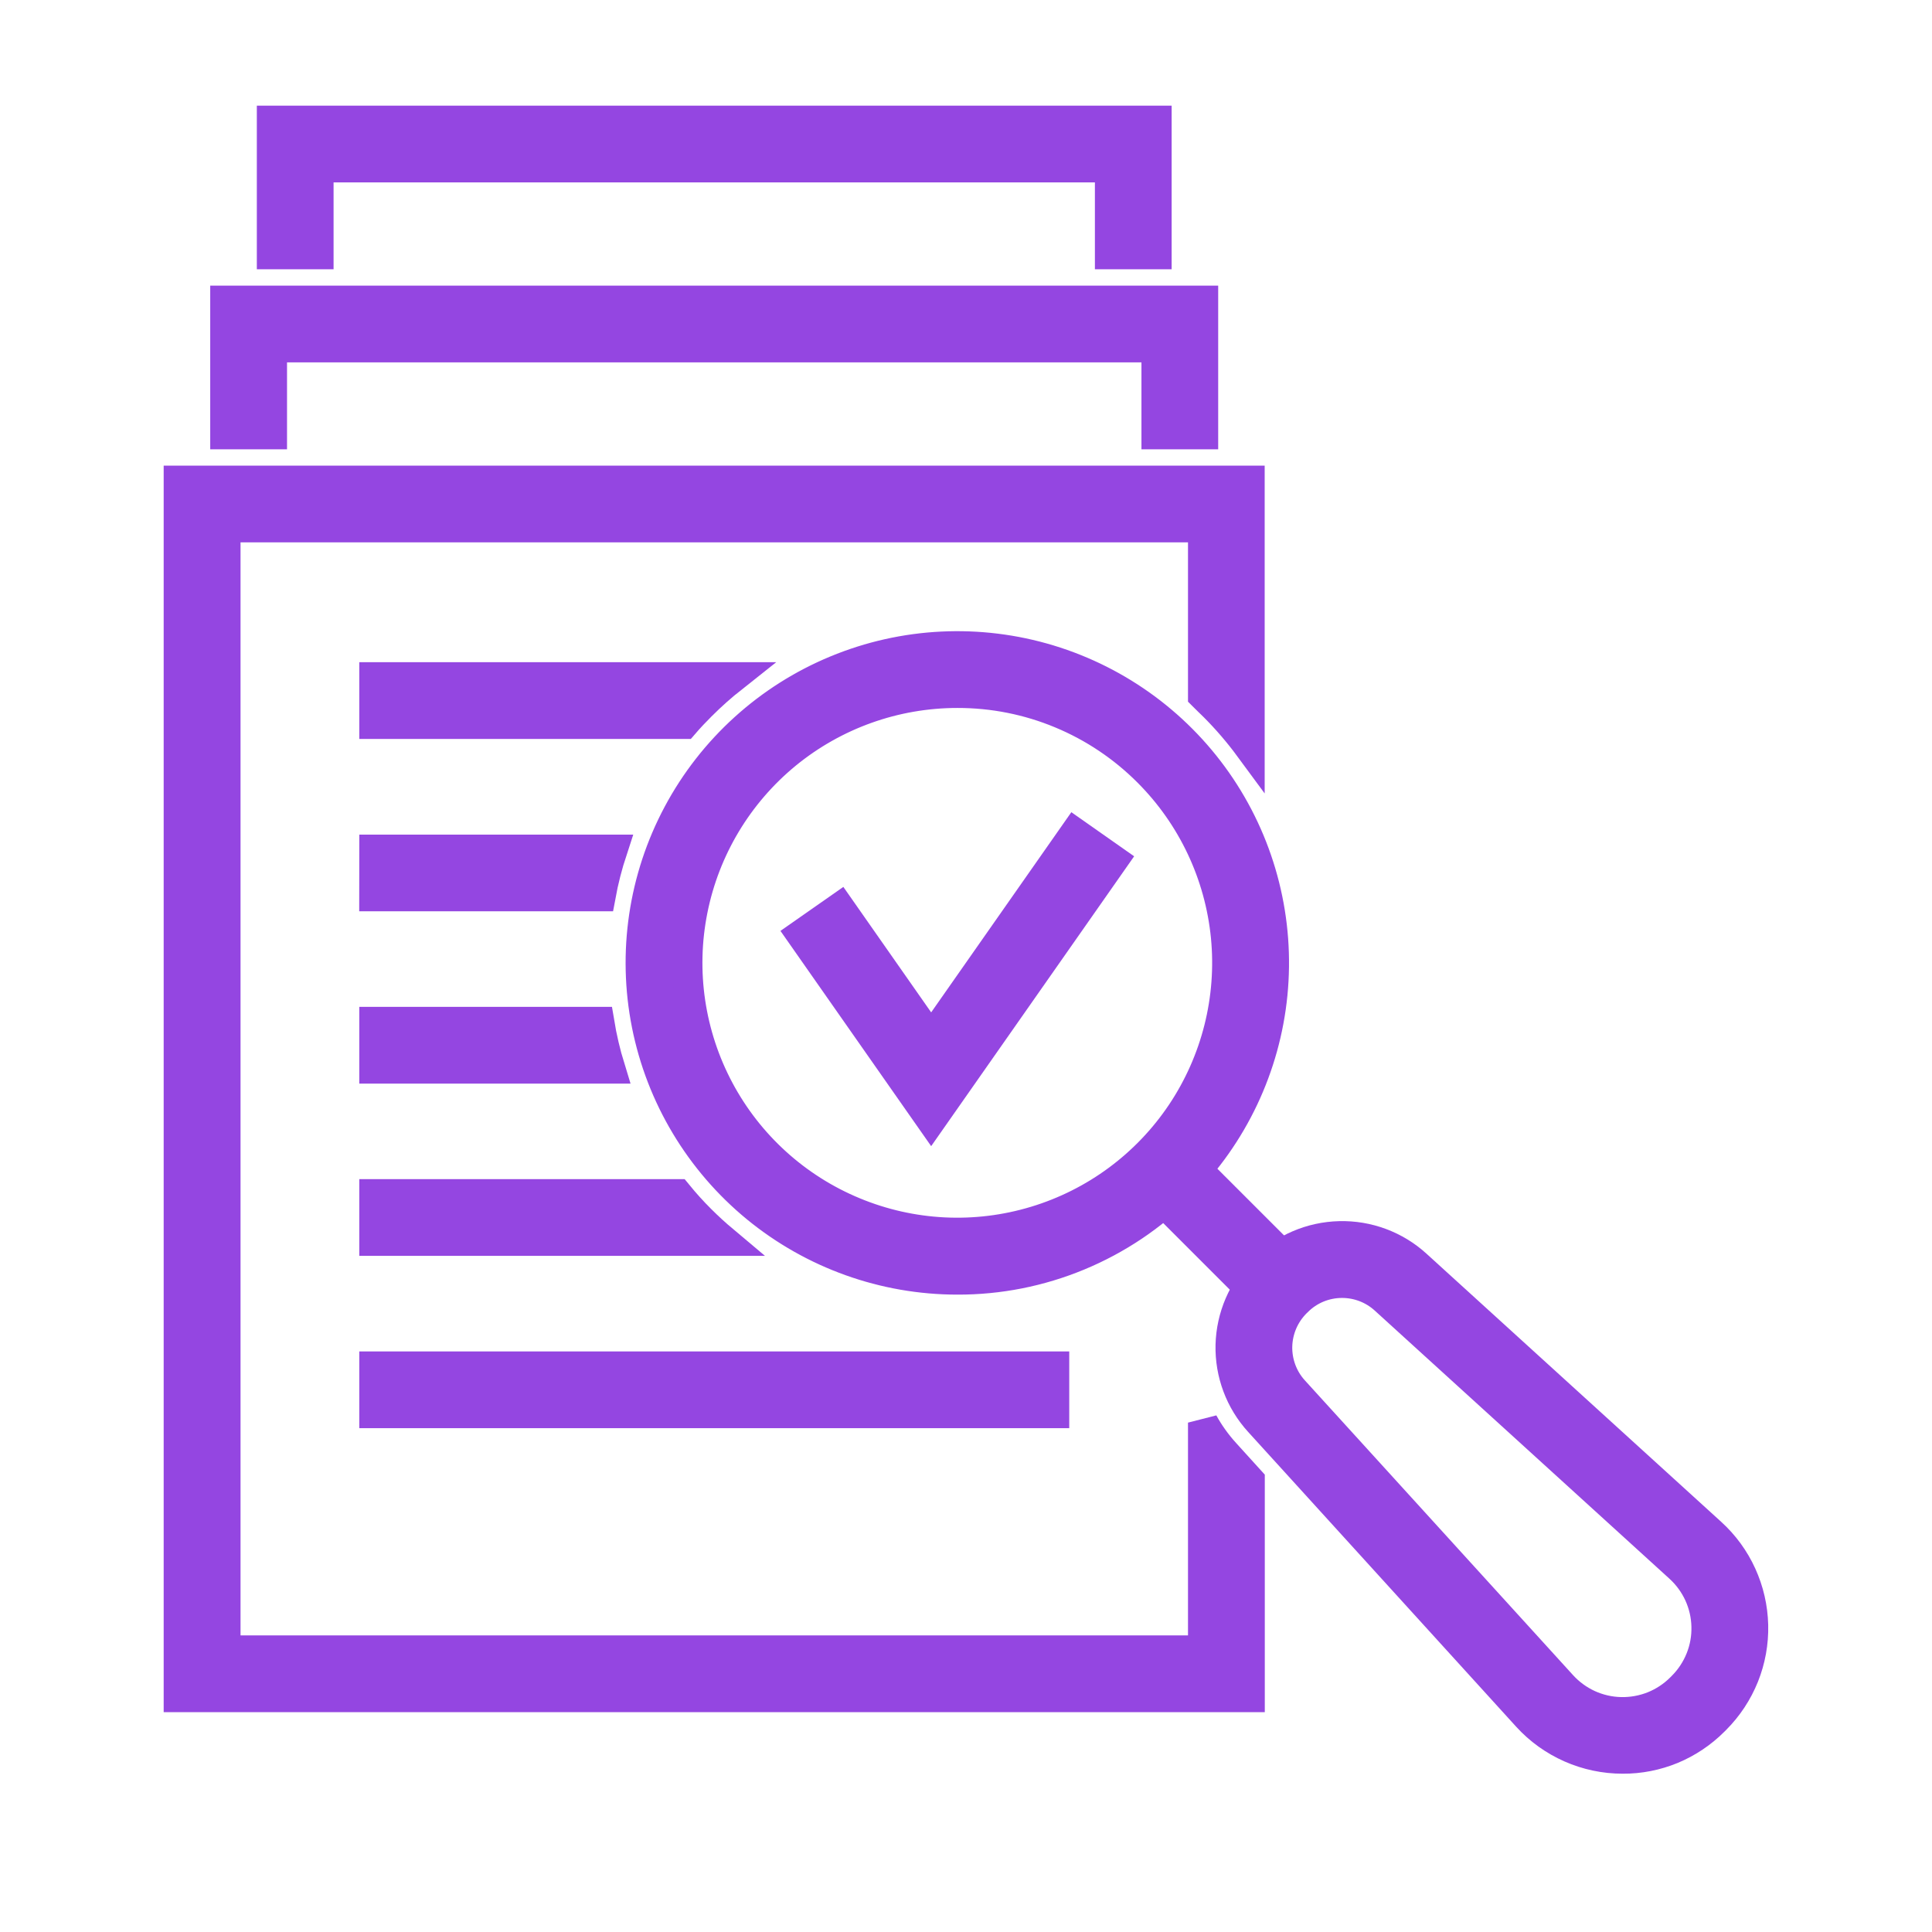
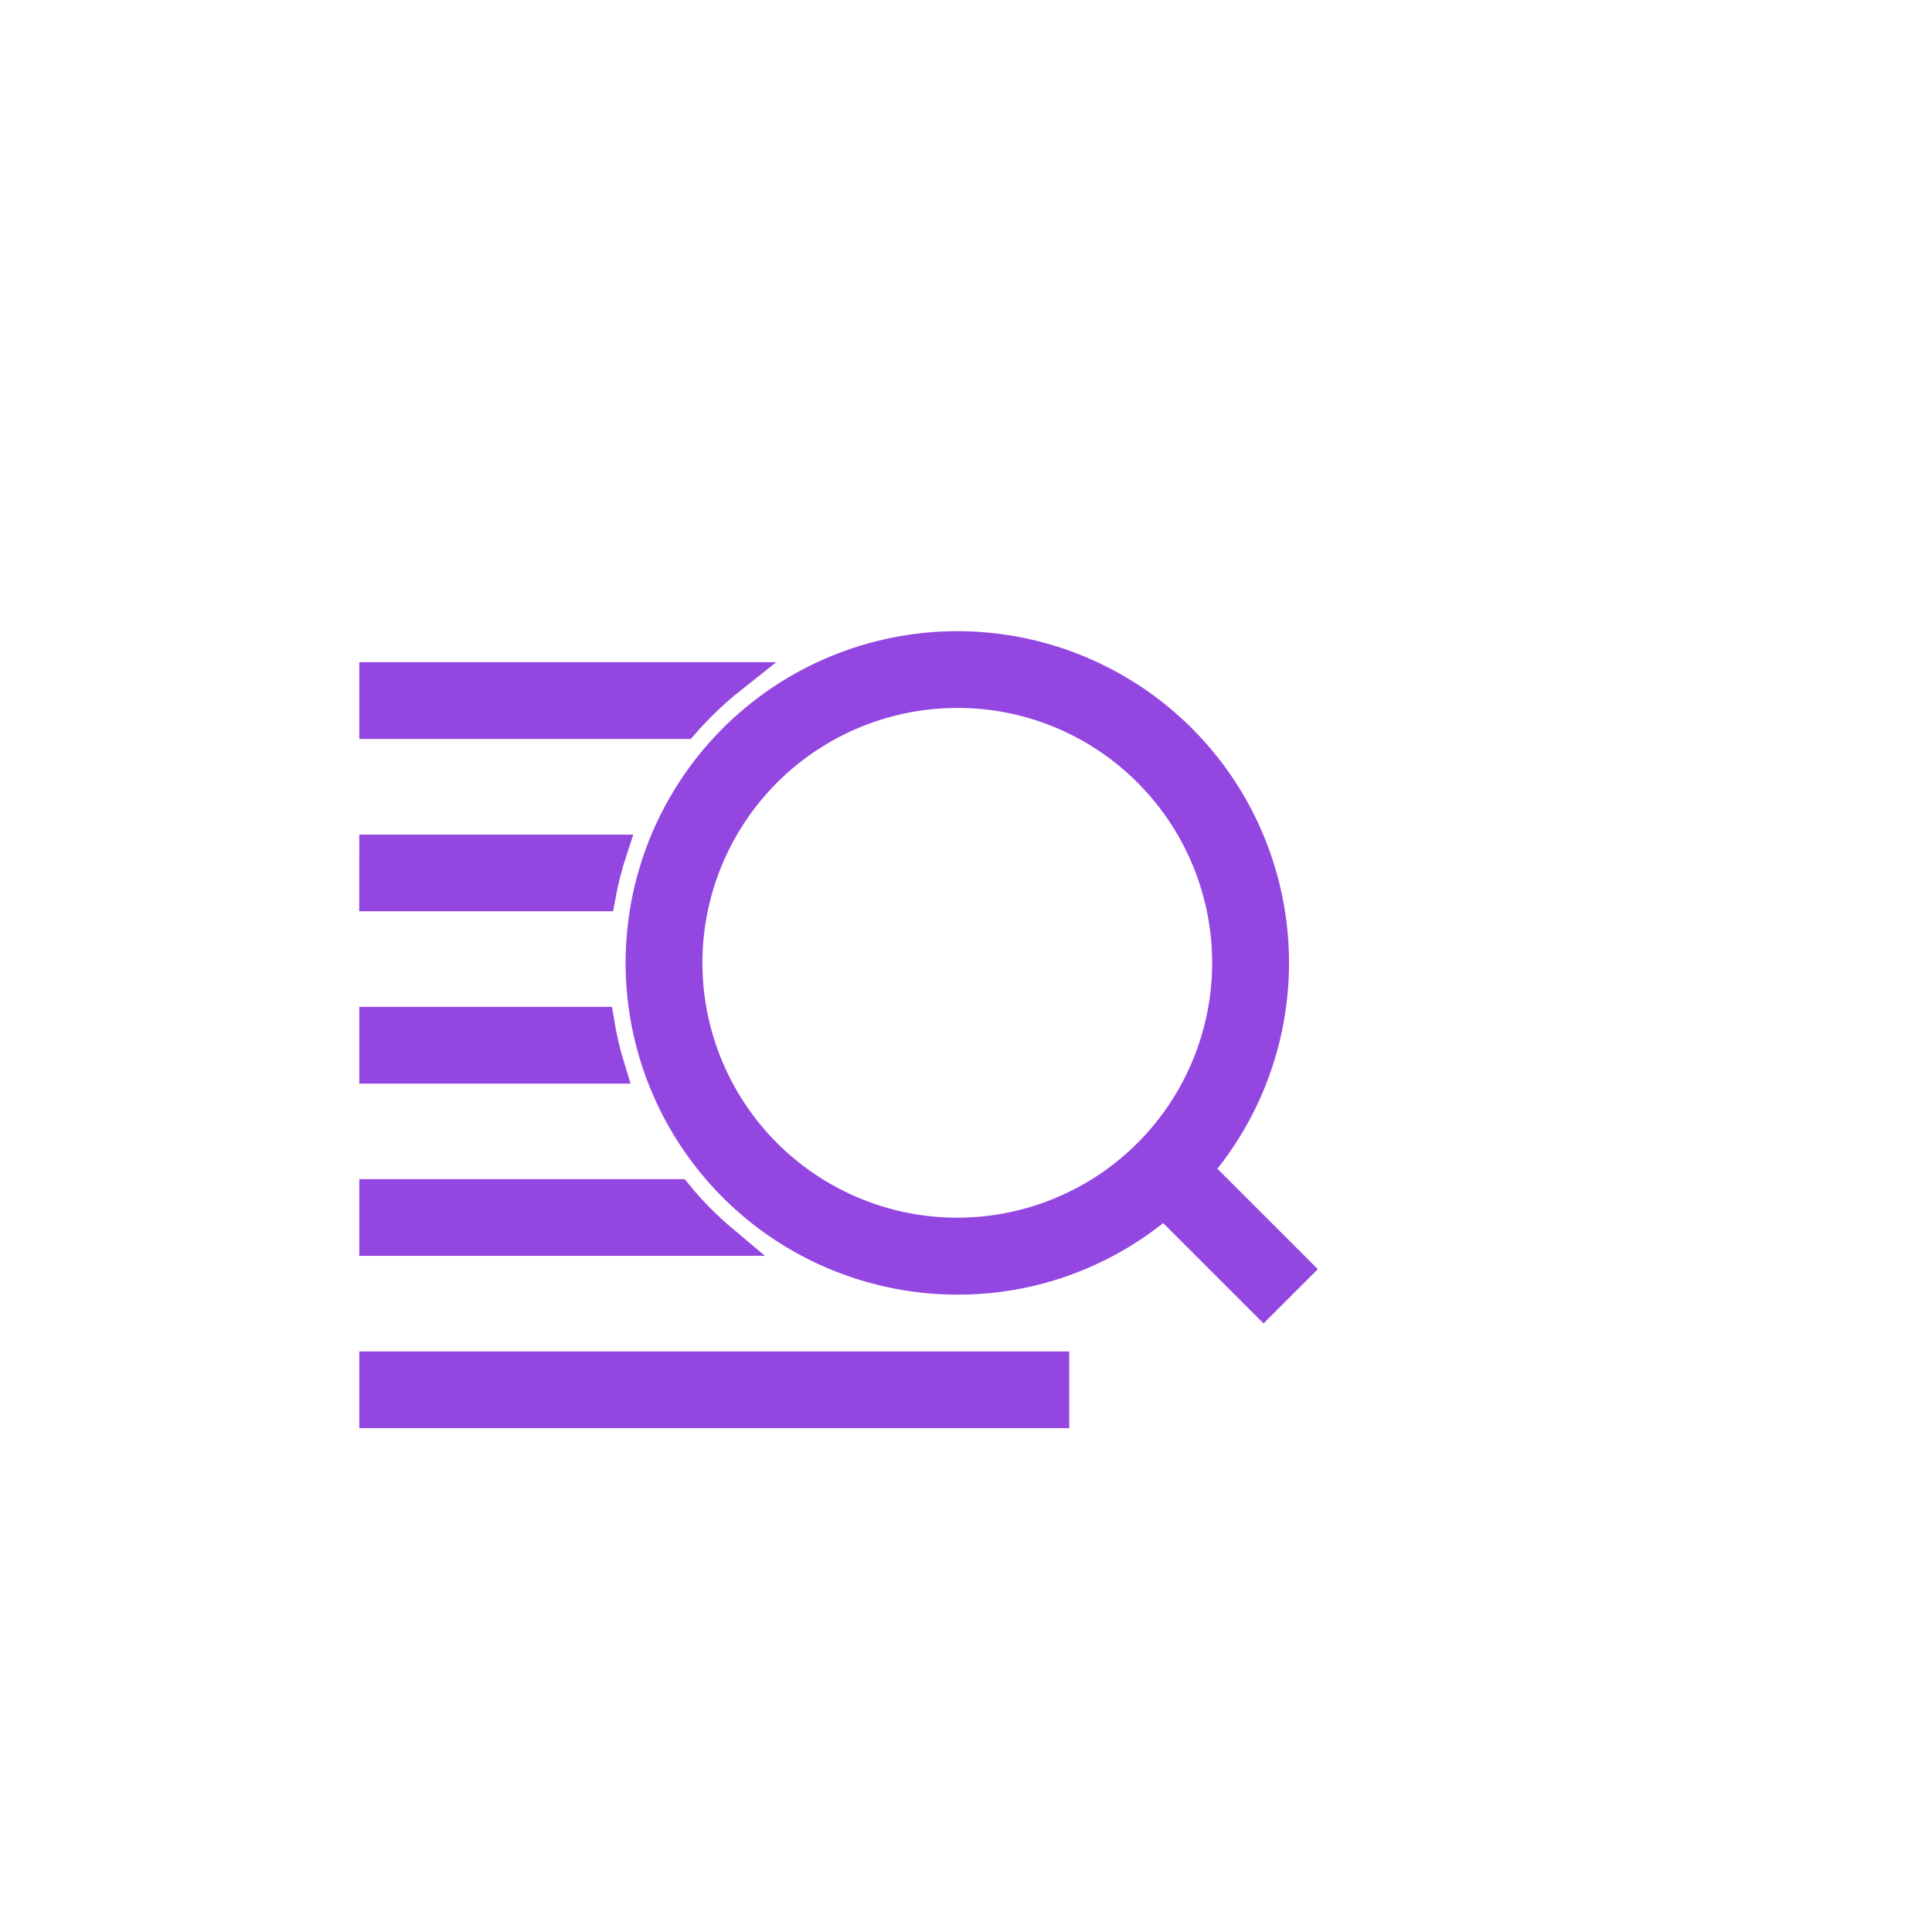
<svg xmlns="http://www.w3.org/2000/svg" width="32" height="32" viewBox="0 0 32 32" fill="none">
  <path d="M15.857 21.193C14.644 21.193 13.468 20.772 12.53 20.003C11.592 19.233 10.95 18.162 10.713 16.972C10.476 15.782 10.659 14.547 11.231 13.477C11.803 12.407 12.728 11.568 13.849 11.104C14.97 10.639 16.217 10.578 17.378 10.93C18.54 11.283 19.543 12.026 20.217 13.035C20.891 14.044 21.194 15.255 21.075 16.463C20.956 17.67 20.422 18.799 19.564 19.657C19.079 20.145 18.501 20.532 17.864 20.796C17.228 21.06 16.546 21.195 15.857 21.193ZM15.857 11.476C14.823 11.476 13.82 11.834 13.02 12.49C12.221 13.146 11.673 14.059 11.471 15.073C11.268 16.087 11.424 17.14 11.911 18.053C12.398 18.965 13.186 19.681 14.142 20.077C15.097 20.474 16.16 20.527 17.15 20.227C18.14 19.928 18.996 19.294 19.571 18.435C20.146 17.575 20.406 16.543 20.306 15.514C20.205 14.484 19.751 13.521 19.021 12.789C18.606 12.372 18.113 12.041 17.57 11.816C17.027 11.59 16.445 11.475 15.857 11.476Z" fill="#9446E1" stroke="#9446E1" stroke-width="0.5" />
  <path d="M19.564 19.112L19.019 19.657L20.928 21.566L21.473 21.021L19.564 19.112Z" fill="#9446E1" stroke="#9446E1" stroke-width="0.5" />
-   <path d="M26.876 29.128C26.578 29.128 26.285 29.066 26.013 28.946C25.741 28.826 25.497 28.651 25.297 28.431L20.859 23.55C20.542 23.203 20.372 22.748 20.383 22.278C20.395 21.809 20.587 21.362 20.919 21.03L20.939 21.011C21.27 20.678 21.717 20.487 22.187 20.476C22.656 20.464 23.112 20.634 23.459 20.95L28.34 25.391C28.554 25.585 28.726 25.821 28.845 26.083C28.965 26.346 29.03 26.63 29.037 26.919C29.044 27.207 28.992 27.494 28.885 27.762C28.777 28.03 28.617 28.273 28.413 28.477L28.387 28.503C28.189 28.702 27.953 28.86 27.694 28.968C27.434 29.075 27.156 29.13 26.876 29.128ZM22.229 21.248C22.09 21.248 21.953 21.275 21.825 21.328C21.697 21.381 21.581 21.459 21.483 21.558L21.464 21.576C21.272 21.768 21.161 22.026 21.154 22.298C21.148 22.569 21.246 22.833 21.429 23.033L25.87 27.914C25.994 28.05 26.144 28.16 26.312 28.237C26.479 28.313 26.661 28.355 26.845 28.359C27.029 28.363 27.213 28.33 27.384 28.262C27.555 28.193 27.71 28.091 27.84 27.961L27.866 27.935C27.997 27.804 28.099 27.649 28.168 27.478C28.237 27.307 28.27 27.123 28.265 26.939C28.261 26.755 28.219 26.573 28.143 26.406C28.066 26.238 27.956 26.088 27.82 25.964L22.939 21.523C22.745 21.346 22.492 21.248 22.229 21.248Z" fill="#9446E1" stroke="#9446E1" stroke-width="0.5" />
-   <path d="M20.108 11.696C20.321 11.909 20.518 12.138 20.697 12.381V7.962H2.961V28.109H20.699V24.521L20.289 24.069C20.149 23.915 20.027 23.746 19.927 23.563V27.337H3.734V8.733H19.927V11.52C19.987 11.581 20.048 11.636 20.108 11.696Z" fill="#9446E1" stroke="#9446E1" stroke-width="0.5" />
-   <path d="M19.927 7.192H19.156V5.752H4.504V7.192H3.732V4.981H19.927V7.192Z" fill="#9446E1" stroke="#9446E1" stroke-width="0.5" />
-   <path d="M19.156 4.21H18.385V2.771H5.275V4.21H4.504V2H19.156V4.21Z" fill="#9446E1" stroke="#9446E1" stroke-width="0.5" />
  <path d="M12.138 11.218C11.951 11.366 11.772 11.525 11.604 11.694C11.508 11.79 11.415 11.888 11.328 11.989H6.201V11.218H12.138Z" fill="#9446E1" stroke="#9446E1" stroke-width="0.5" />
  <path d="M6.201 14.074H10.143C10.06 14.326 9.994 14.583 9.946 14.844H6.2L6.201 14.074Z" fill="#9446E1" stroke="#9446E1" stroke-width="0.5" />
  <path d="M9.924 16.927C9.967 17.188 10.027 17.445 10.105 17.698H6.201V16.927H9.924Z" fill="#9446E1" stroke="#9446E1" stroke-width="0.5" />
  <path d="M11.984 20.551H6.201V19.78H11.221C11.341 19.927 11.469 20.069 11.604 20.203C11.726 20.325 11.853 20.441 11.984 20.551Z" fill="#9446E1" stroke="#9446E1" stroke-width="0.5" />
  <path d="M17.46 22.634H6.201V23.405H17.46V22.634Z" fill="#9446E1" stroke="#9446E1" stroke-width="0.5" />
-   <path d="M15.423 18.548L13.275 15.48L13.907 15.038L15.423 17.204L17.806 13.801L18.437 14.244L15.423 18.548Z" fill="#9446E1" stroke="#9446E1" stroke-width="0.5" />
</svg>